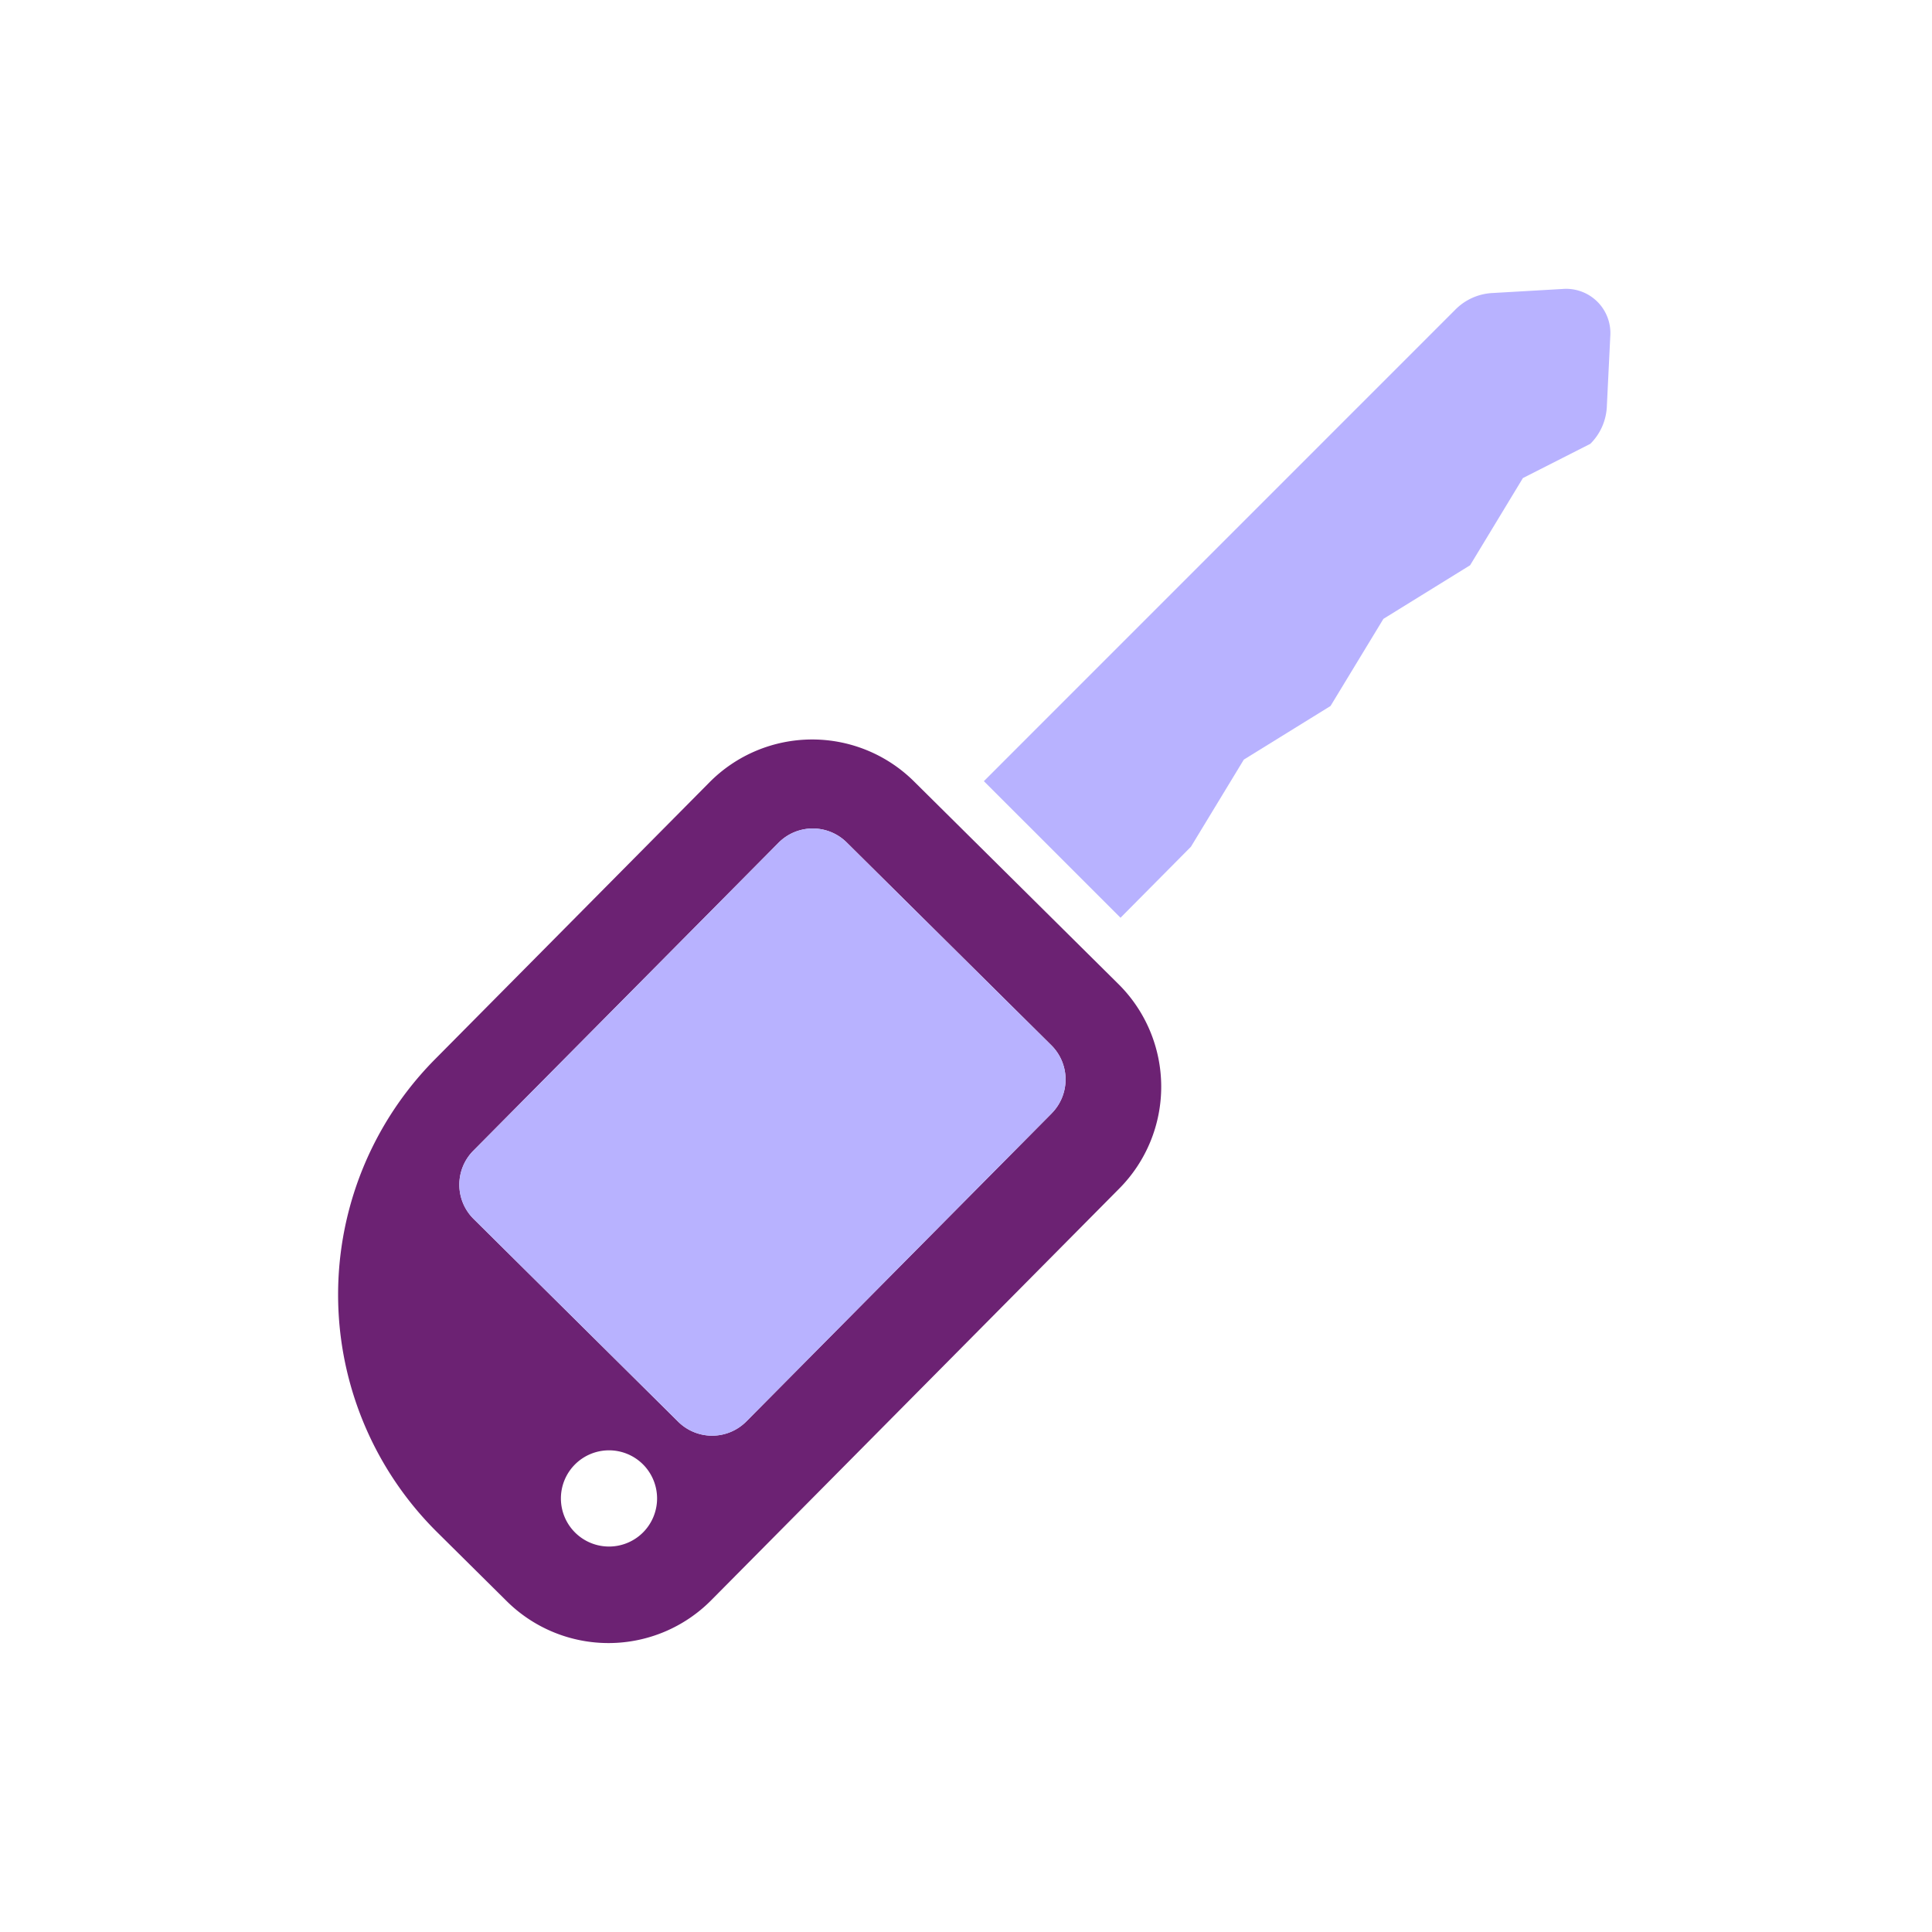
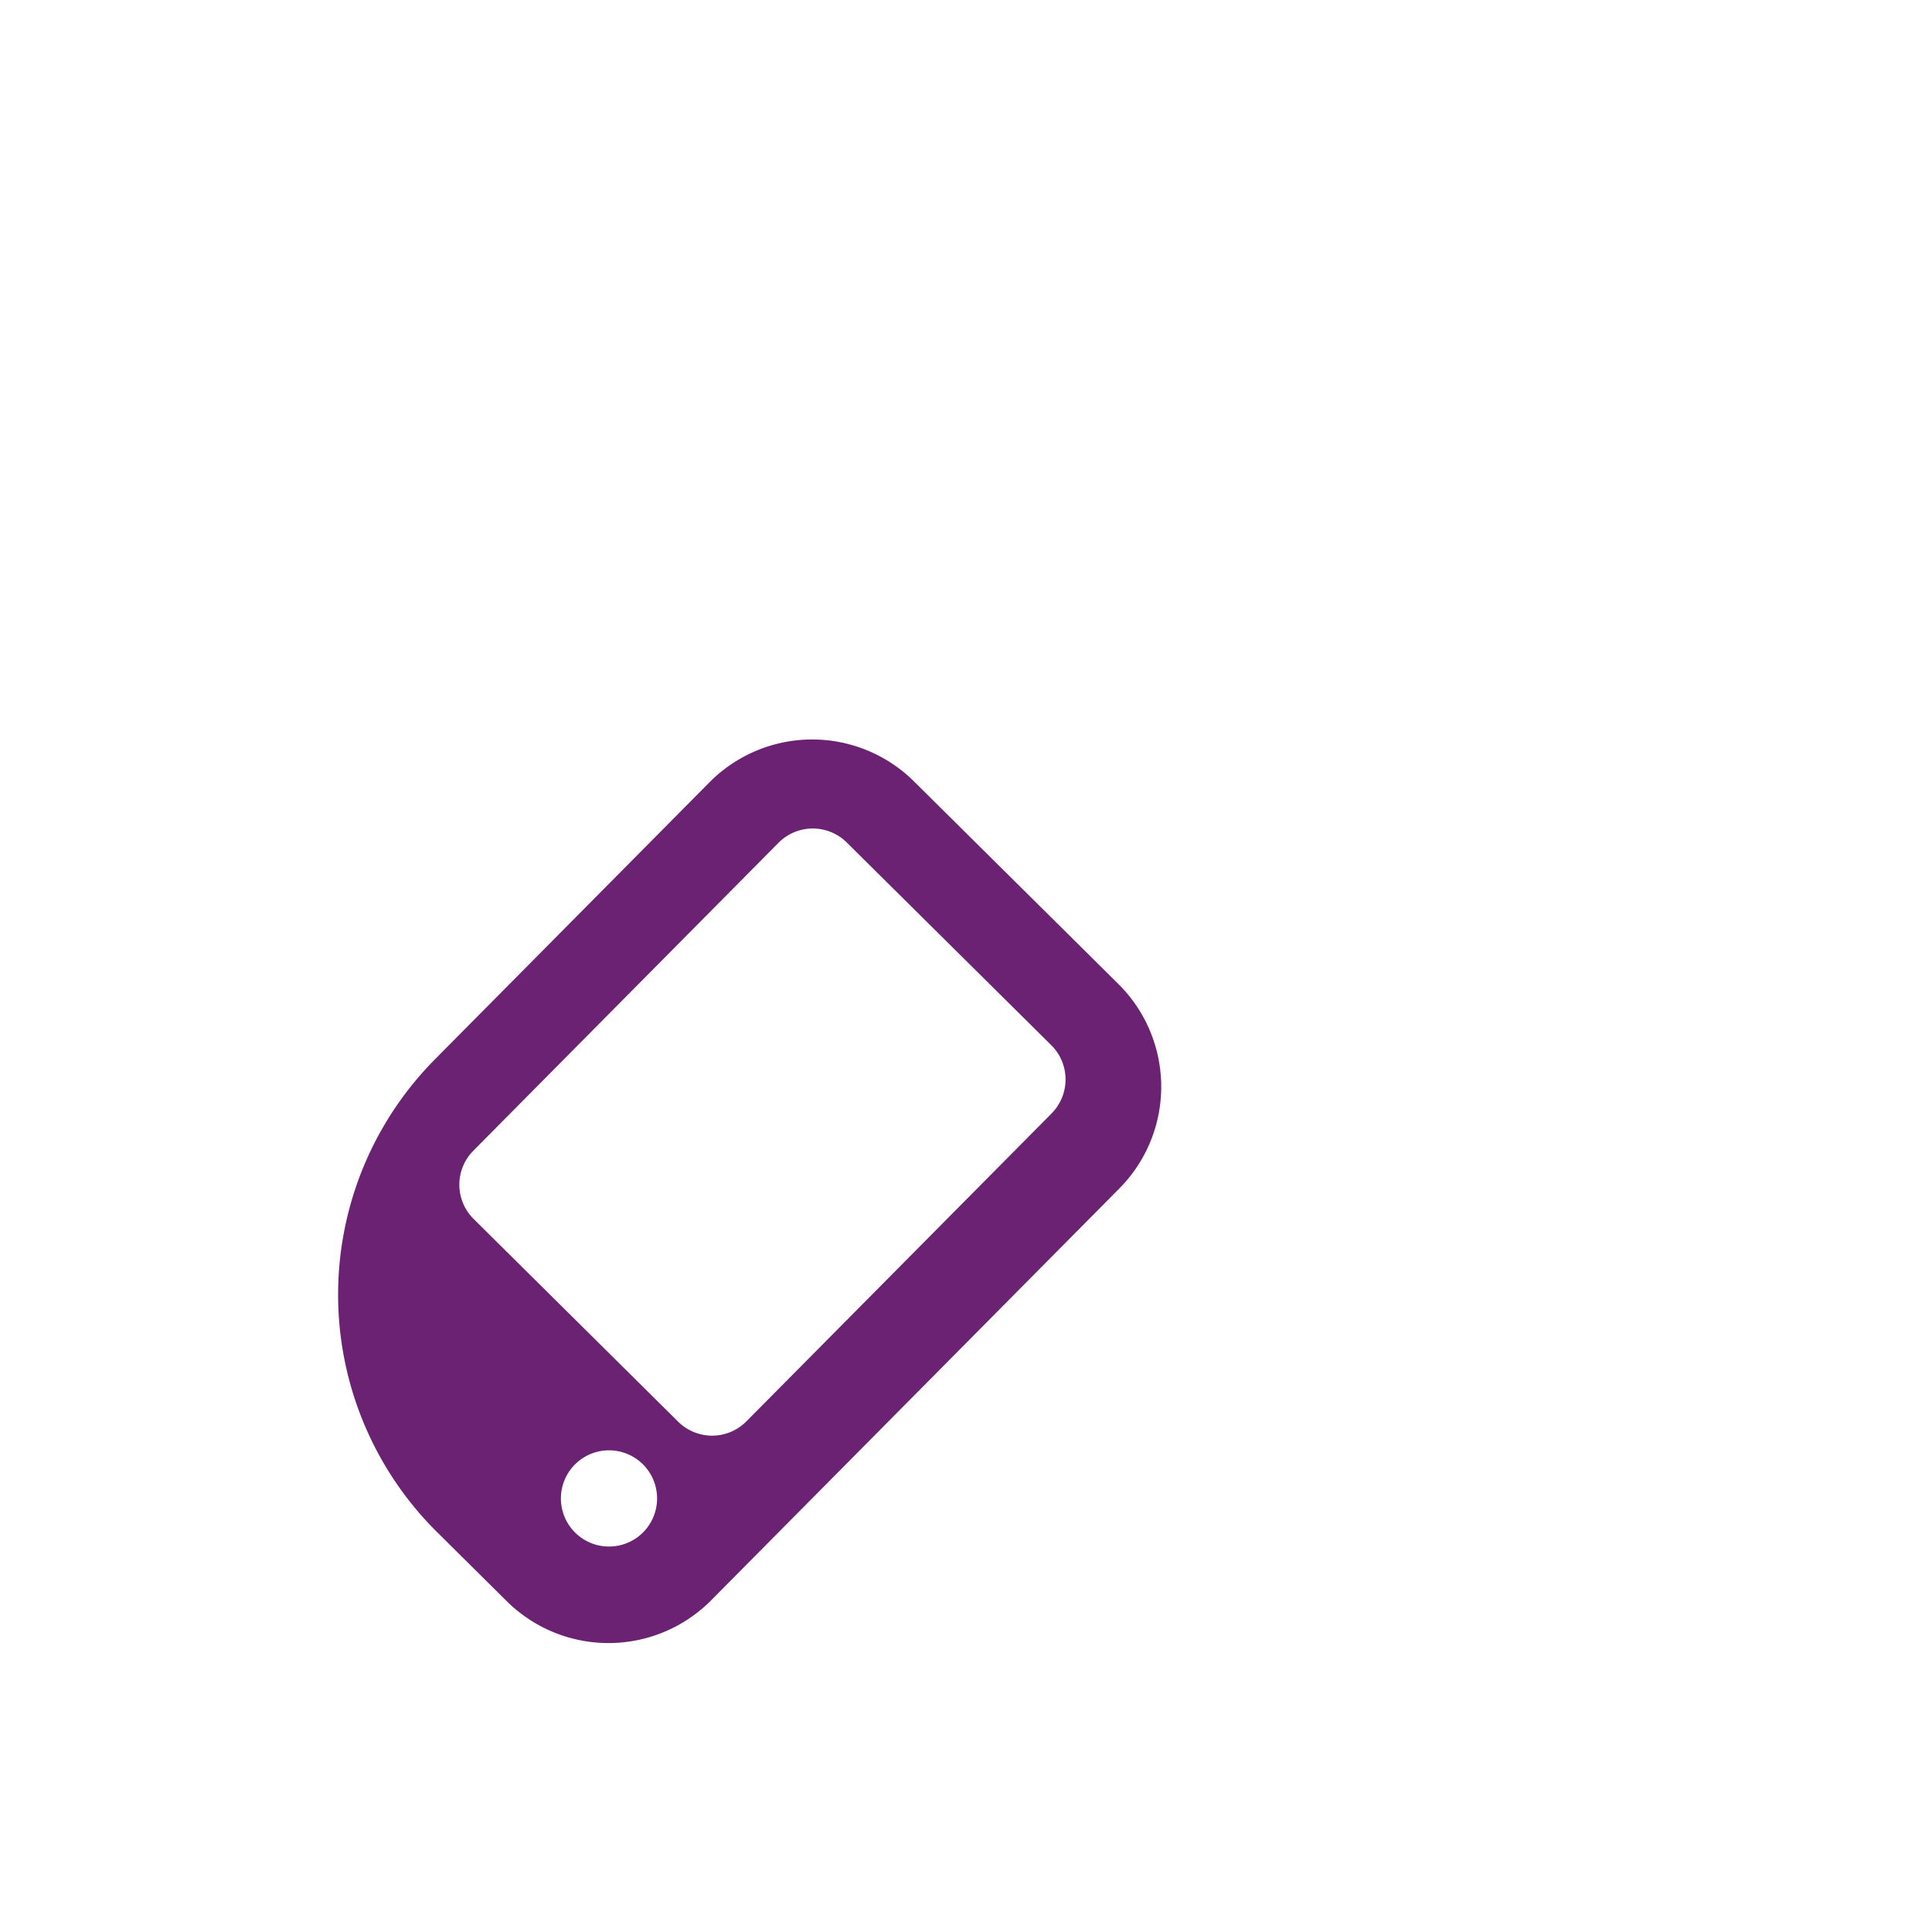
<svg xmlns="http://www.w3.org/2000/svg" viewBox="0 0 40 40" focusable="false" aria-hidden="true">
  <g id="Solid">
-     <rect width="40" height="40" fill="none" />
-   </g>
+     </g>
  <g id="Icon_Purple" data-name="Icon Purple">
-     <path d="M11.9,30.325a.996.996,0,1,0,1.411-.009A.998.998,0,0,0,11.9,30.325Z" fill="none" />
-     <path d="M32.35,5.983l-1.472.085a1.163,1.163,0,0,0-.751.347L20.37,16.173l2.829,2.828,1.458-1.47,1.095-1.804,1.795-1.11,1.095-1.804,1.795-1.11L31.53,9.898l1.396-.709a1.162,1.162,0,0,0,.341-.754l.072-1.472A.916.916,0,0,0,32.35,5.983Z" fill="#b8b2ff" />
    <path d="M18.918,16.173A2.993,2.993,0,0,0,14.686,16.2l-5.67,5.721A6.923,6.923,0,0,0,9.04,31.712l1.456,1.443a2.993,2.993,0,0,0,4.232-.027L23.171,24.61a2.993,2.993,0,0,0-.011-4.232Zm-5.604,15.554a.996.996,0,1,1-.004-1.411A.998.998,0,0,1,13.314,31.727Zm8.459-8.675L15.451,29.43a.999.999,0,0,1-1.409.006L9.804,25.235a.999.999,0,0,1-.006-1.409l6.322-6.379a.999.999,0,0,1,1.409-.006l4.239,4.201A.999.999,0,0,1,21.773,23.051Z" fill="#6c2273" />
-     <path d="M11.295,19.459h8.981a.996.996,0,0,1,.996.996v5.968a.996.996,0,0,1-.996.996H11.295a.996.996,0,0,1-.996-.996V20.455a.996.996,0,0,1,.996-.996Z" transform="translate(-11.974 18.151) rotate(-45.256)" fill="#b8b2ff" />
  </g>
</svg>